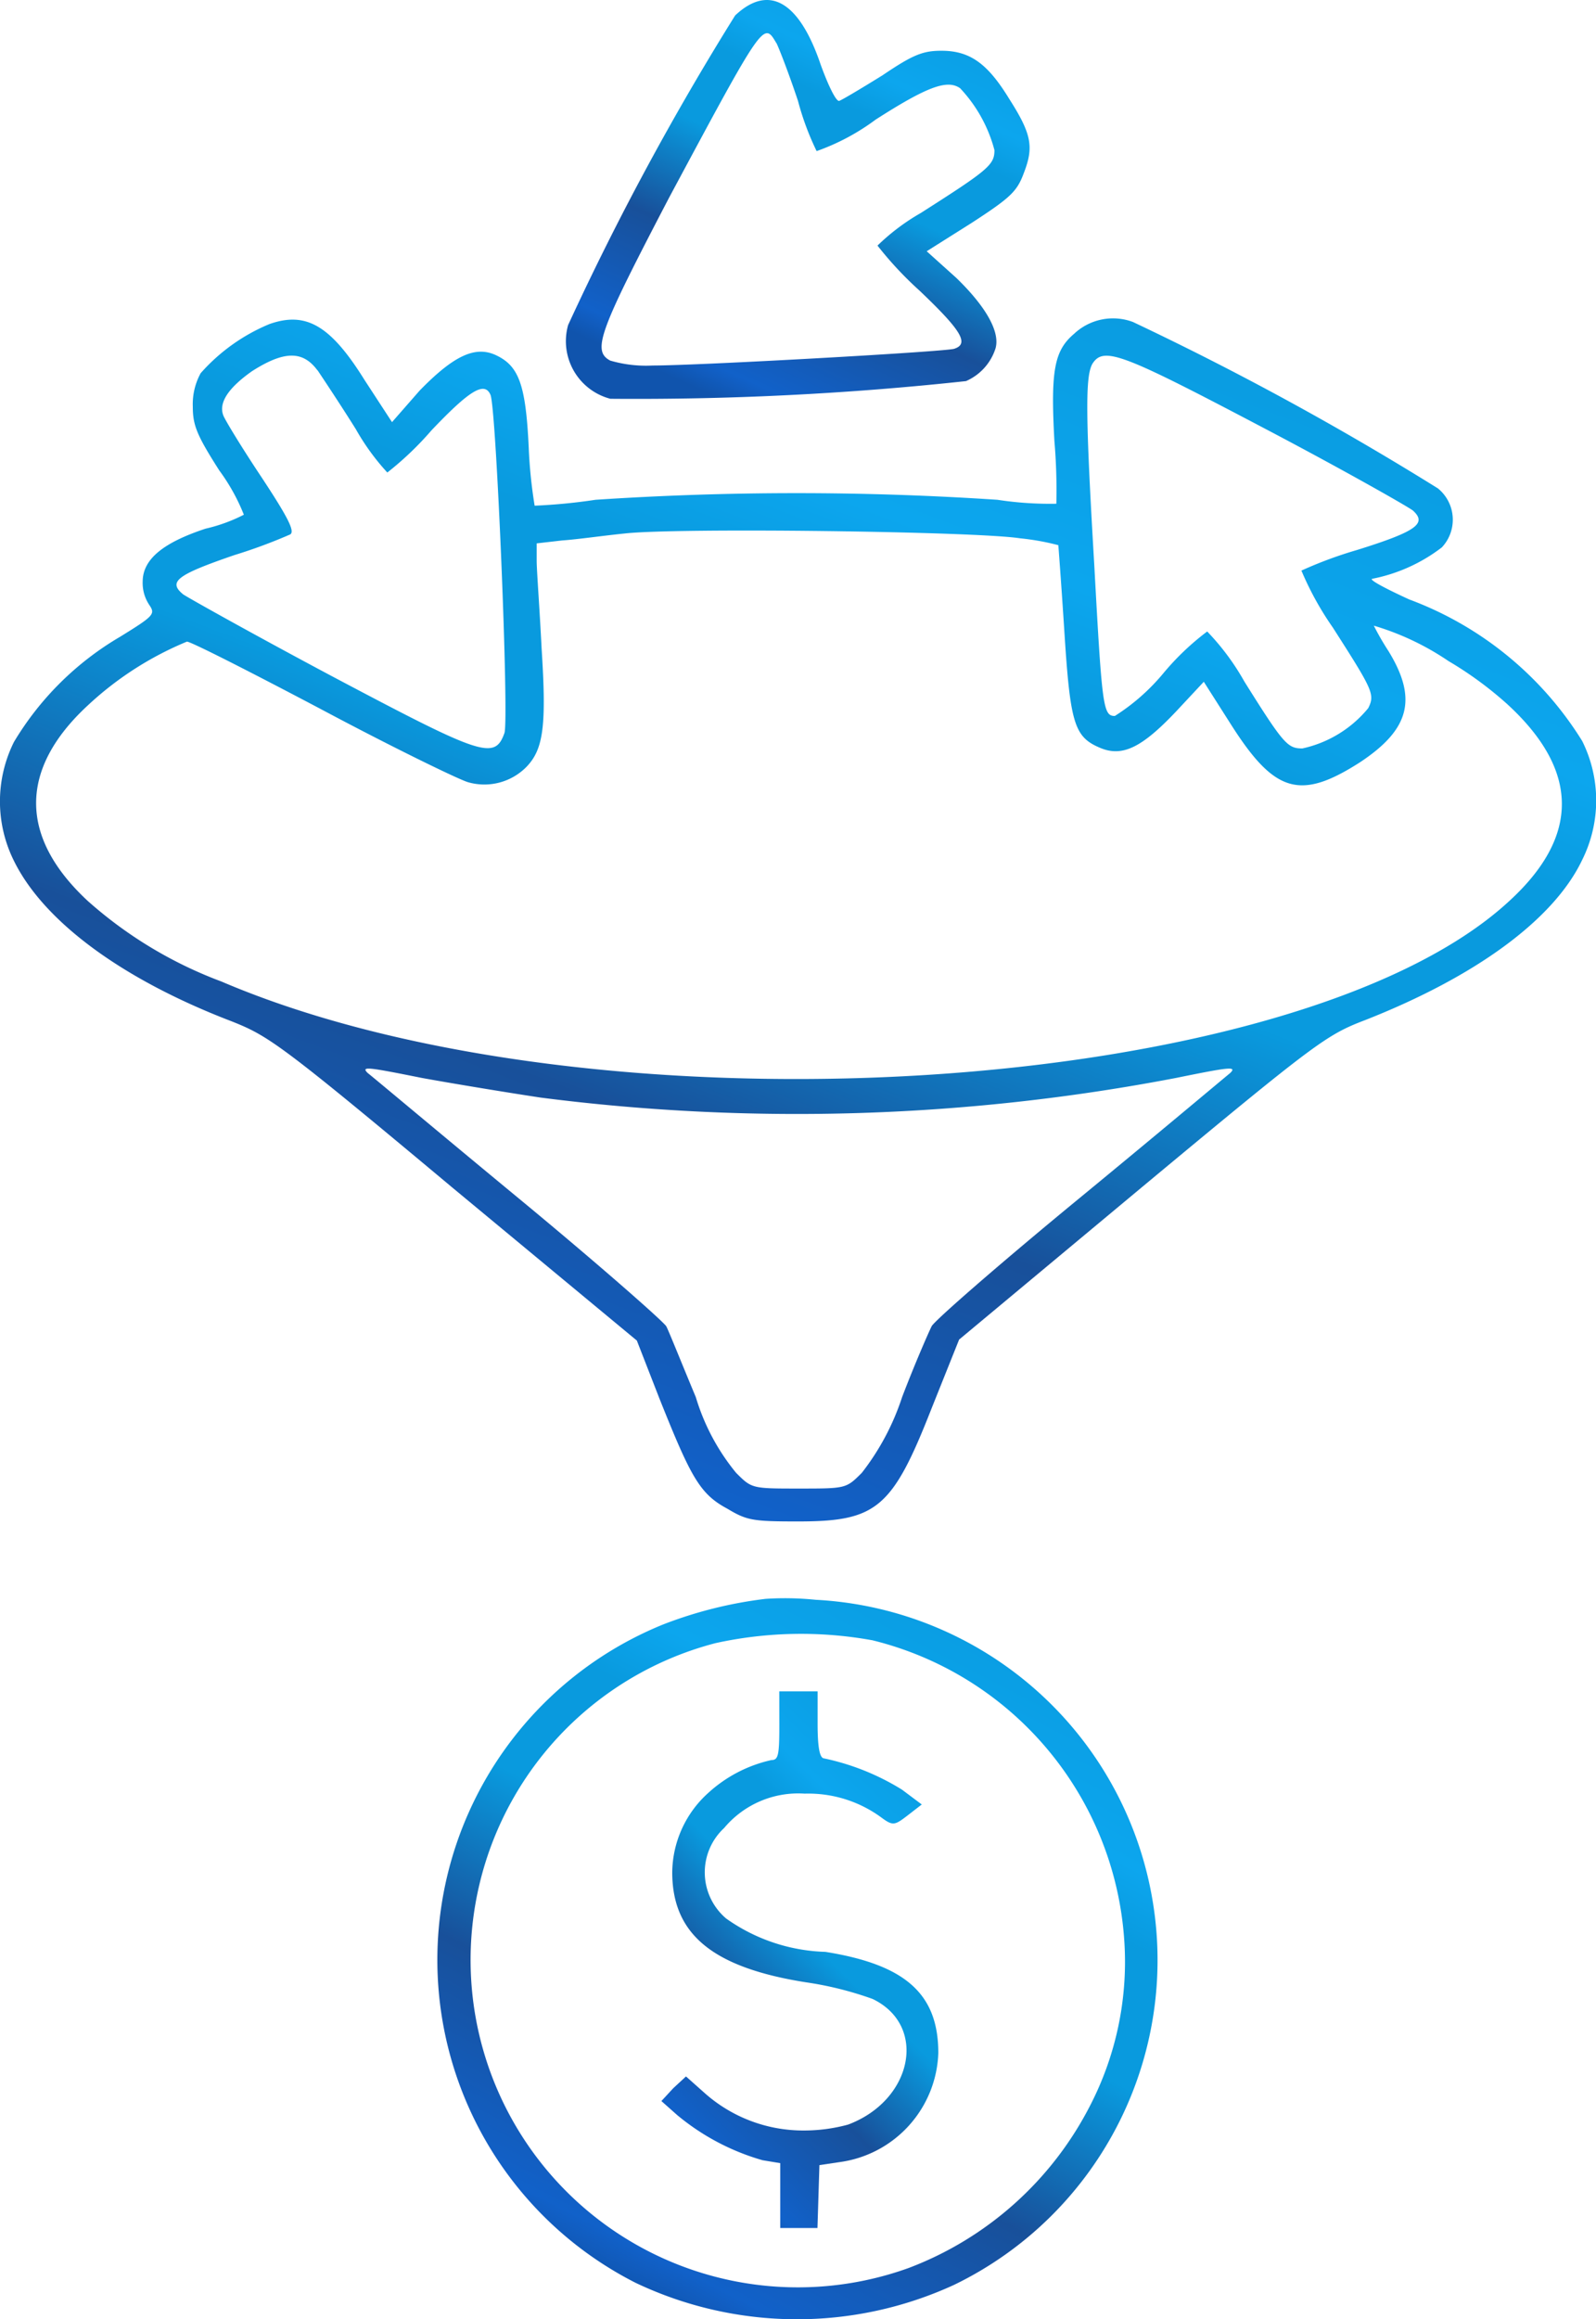
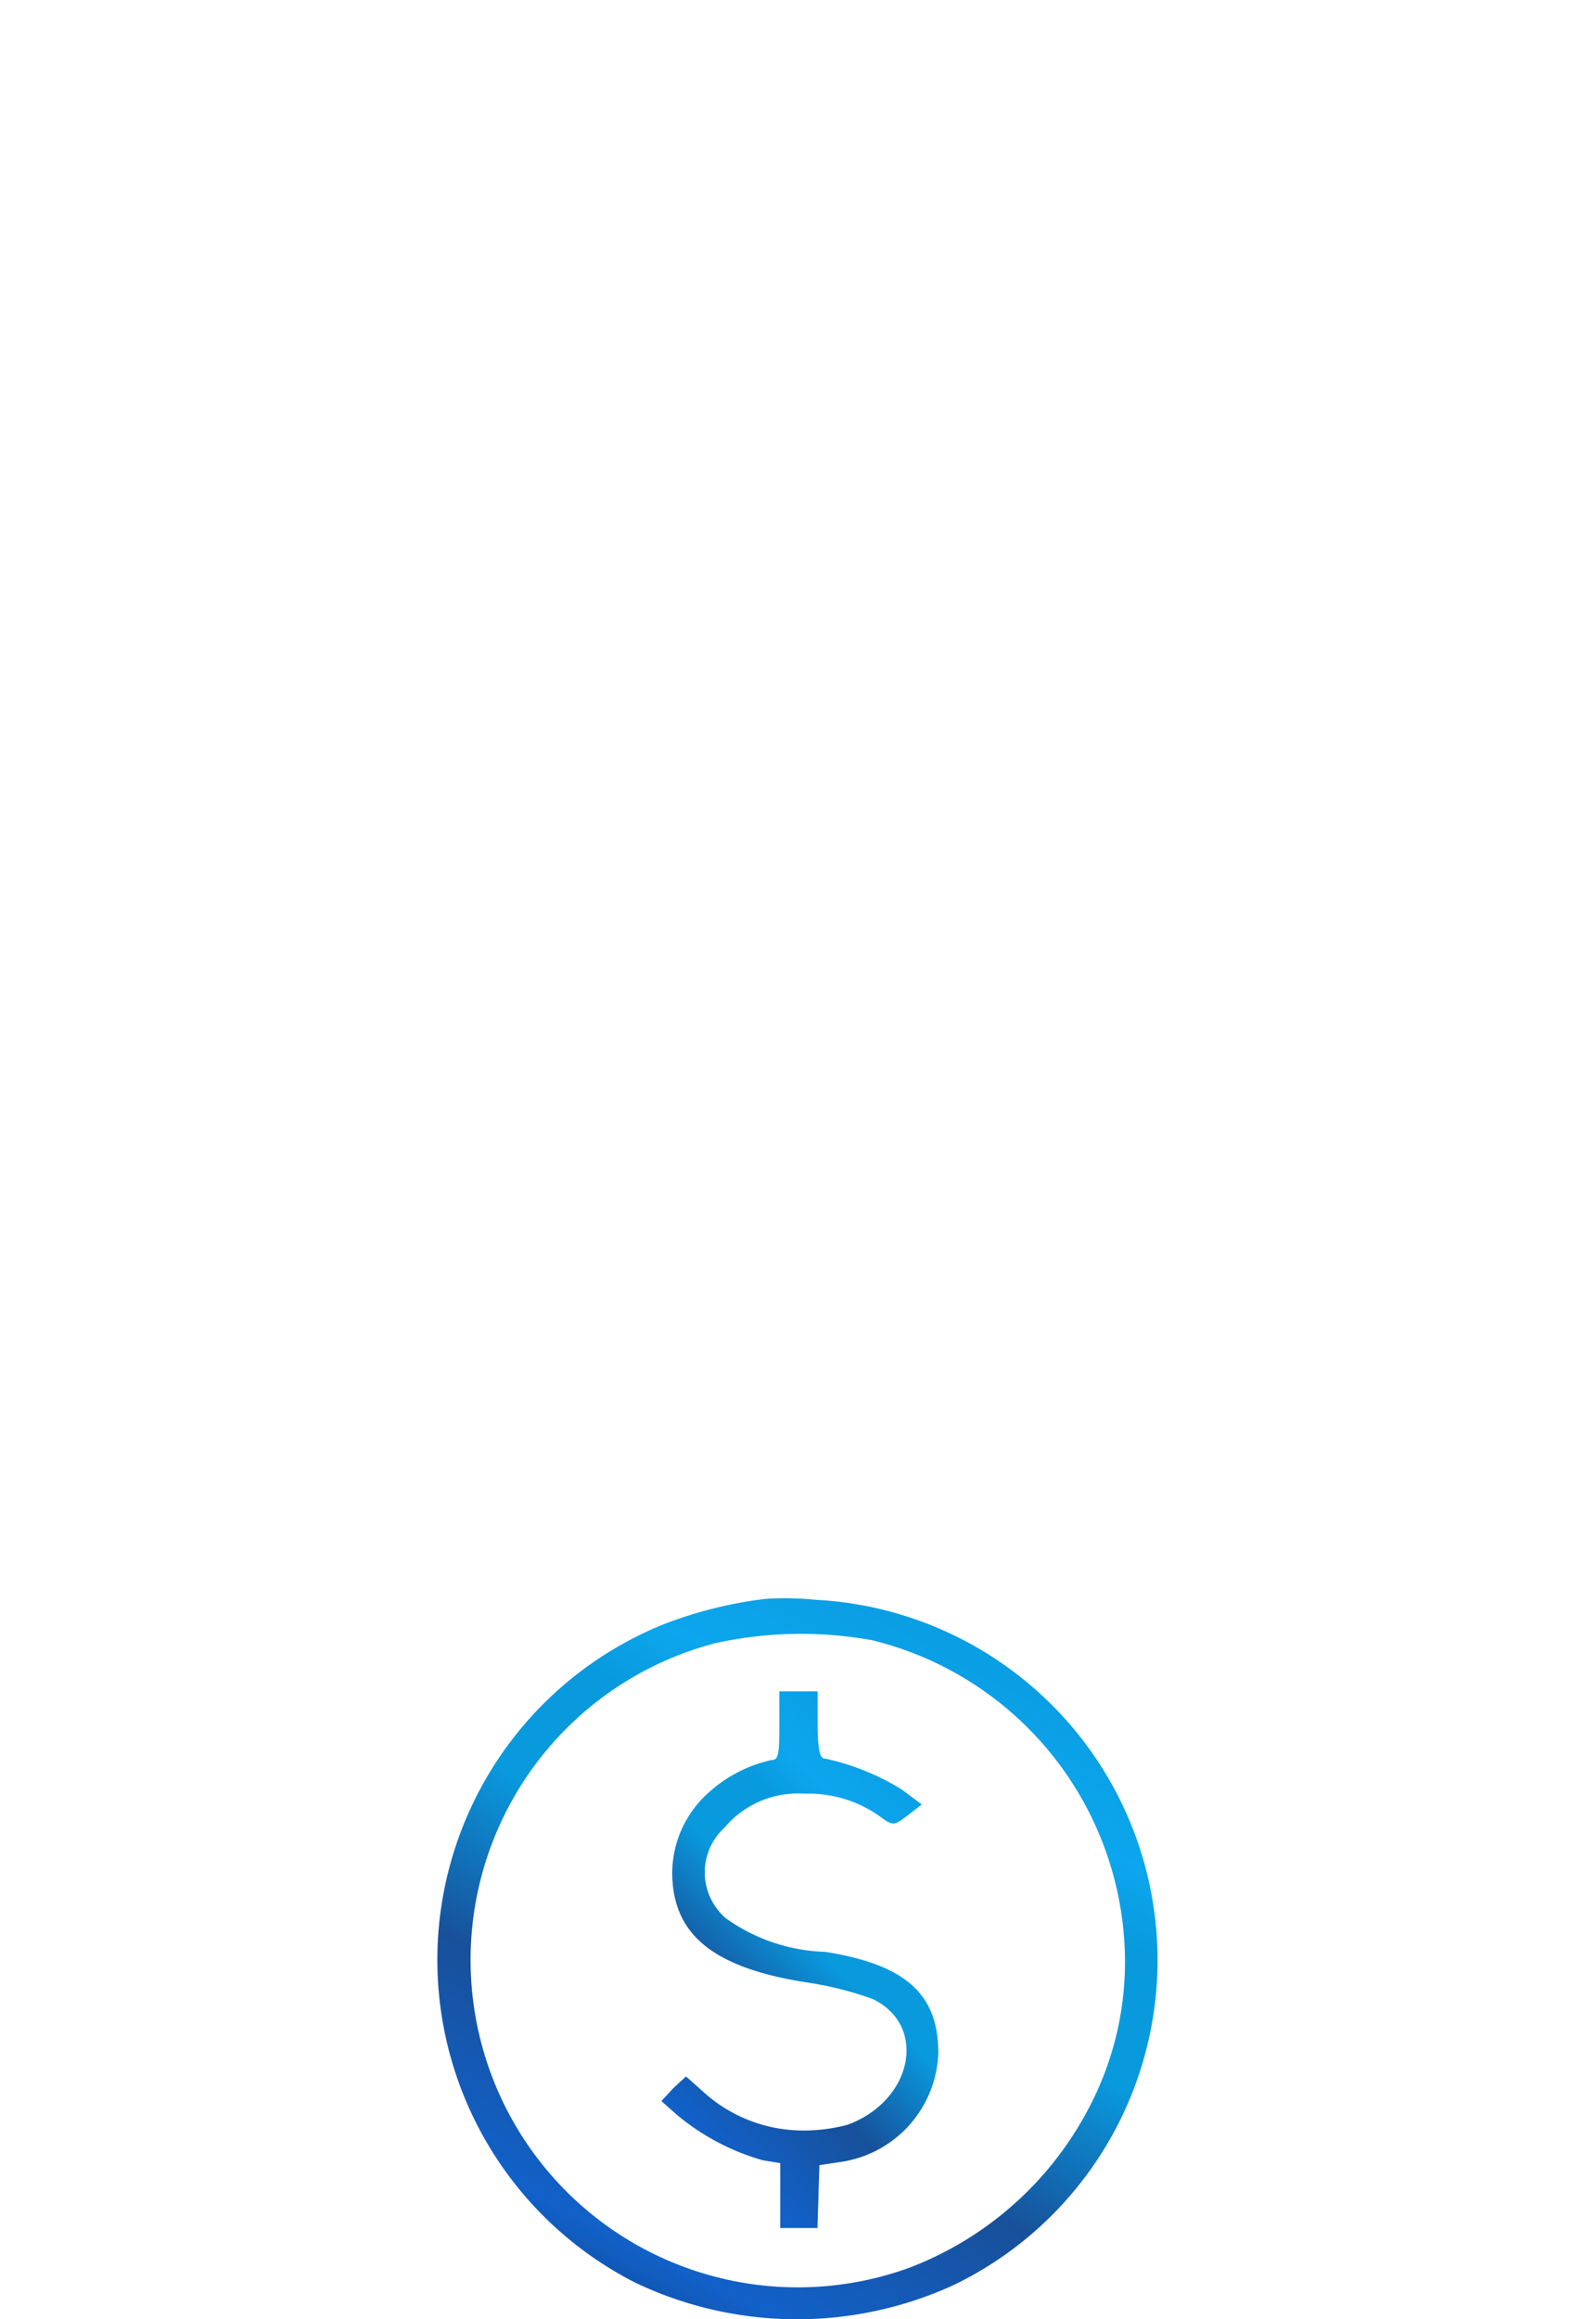
<svg xmlns="http://www.w3.org/2000/svg" width="34.321" height="49.854" viewBox="0 0 34.321 49.854">
  <defs>
    <linearGradient id="linear-gradient" x1="0.178" y1="0.922" x2="0.684" y2="-0.063" gradientUnits="objectBoundingBox">
      <stop offset="0" stop-color="#1054ad" />
      <stop offset="0.06" stop-color="#1161c9" />
      <stop offset="0.296" stop-color="#18509a" />
      <stop offset="0.516" stop-color="#099ade" />
      <stop offset="0.678" stop-color="#099ade" />
      <stop offset="0.765" stop-color="#0ca6ee" />
      <stop offset="1" stop-color="#099ade" />
    </linearGradient>
  </defs>
  <g id="Conversion_Rate_Optimization" data-name="Conversion Rate Optimization" transform="translate(-46.775 -10.029)">
    <g id="Group_295" data-name="Group 295" transform="translate(46.775 10.029)">
      <g id="Group_294" data-name="Group 294" transform="translate(0 0)">
-         <path id="Path_1466" data-name="Path 1466" d="M108.016,10.361a60.017,60.017,0,0,0-3.592,6.655,1.28,1.28,0,0,0,.908,1.585,65.985,65.985,0,0,0,7.648-.38,1.146,1.146,0,0,0,.634-.7c.106-.359-.211-.908-.845-1.521l-.634-.57.972-.613c.845-.549.972-.676,1.12-1.077.211-.549.169-.824-.317-1.585-.465-.761-.845-1.035-1.458-1.035-.4,0-.613.085-1.268.528-.444.275-.866.528-.93.549s-.232-.317-.4-.782C109.389,10.044,108.734,9.685,108.016,10.361Zm.887.592c.063.127.275.676.465,1.247a5.9,5.9,0,0,0,.4,1.077,4.793,4.793,0,0,0,1.268-.676c1.12-.718,1.542-.866,1.817-.676a3.084,3.084,0,0,1,.739,1.331c0,.317-.127.423-1.585,1.352a4.625,4.625,0,0,0-.93.7,7.738,7.738,0,0,0,.908.972c.887.845,1.077,1.141.739,1.247-.211.063-5.493.359-6.486.359a2.733,2.733,0,0,1-.908-.106c-.4-.211-.232-.634,1.268-3.507C108.628,10.488,108.628,10.488,108.9,10.953Z" transform="translate(-92.207 -10.029)" fill="url(#linear-gradient)" />
-         <path id="Path_1467" data-name="Path 1467" d="M52.569,42.544A4.036,4.036,0,0,0,51.09,43.6a1.388,1.388,0,0,0-.169.718c0,.4.085.613.57,1.373a4.233,4.233,0,0,1,.528.951,3.518,3.518,0,0,1-.824.3c-.908.3-1.352.655-1.352,1.141a.851.851,0,0,0,.148.507c.127.19.085.232-.634.676a6.471,6.471,0,0,0-2.282,2.261,2.864,2.864,0,0,0,0,2.556c.634,1.289,2.3,2.535,4.669,3.444.8.317,1.035.465,4.775,3.592l3.951,3.275.486,1.247c.676,1.69.866,2.049,1.458,2.366.423.254.549.275,1.521.275,1.69,0,2.028-.275,2.873-2.43l.592-1.479,3.93-3.275c3.761-3.127,3.972-3.275,4.8-3.592,2.366-.93,4.056-2.155,4.669-3.444a2.864,2.864,0,0,0,0-2.556,7.407,7.407,0,0,0-3.718-3.042c-.507-.232-.866-.423-.8-.444a3.583,3.583,0,0,0,1.5-.676.868.868,0,0,0-.085-1.268A64.7,64.7,0,0,0,71.14,42.5a1.222,1.222,0,0,0-1.268.254c-.423.359-.507.782-.423,2.3a12.482,12.482,0,0,1,.042,1.352,7.477,7.477,0,0,1-1.268-.085,65.519,65.519,0,0,0-8.641,0,12.247,12.247,0,0,1-1.31.127,10.409,10.409,0,0,1-.127-1.247c-.063-1.352-.211-1.754-.7-1.986-.444-.211-.908,0-1.648.761l-.592.676-.592-.908C53.879,42.565,53.351,42.269,52.569,42.544Zm1.035.993c.127.19.507.761.824,1.268a5,5,0,0,0,.676.93,6.814,6.814,0,0,0,.951-.908c.824-.866,1.141-1.056,1.268-.761.127.317.4,6.972.3,7.268-.211.592-.486.486-3.718-1.225-1.627-.866-3.063-1.669-3.19-1.754-.338-.275-.127-.423,1.1-.845a11.261,11.261,0,0,0,1.2-.444c.106-.063-.042-.359-.613-1.225-.423-.634-.782-1.225-.824-1.331-.106-.275.106-.592.613-.951C52.886,43.114,53.287,43.114,53.6,43.537ZM73.992,44.8c1.648.866,3.063,1.669,3.169,1.754.3.275.085.444-1.2.845a8.917,8.917,0,0,0-1.2.444,6.613,6.613,0,0,0,.676,1.225c.866,1.352.908,1.437.761,1.732a2.526,2.526,0,0,1-1.416.866c-.317,0-.4-.085-1.247-1.437a5.253,5.253,0,0,0-.8-1.077,5.617,5.617,0,0,0-.951.908,4.448,4.448,0,0,1-1.035.908c-.254,0-.275-.19-.444-3.275-.19-3.211-.19-4.014-.042-4.289C70.506,43.009,70.908,43.178,73.992,44.8ZM68.71,47.149a5.354,5.354,0,0,1,.824.148s.063.824.127,1.817c.127,2.007.211,2.3.761,2.535.486.211.908,0,1.648-.782l.592-.634.592.93c.93,1.458,1.479,1.627,2.768.8,1.056-.7,1.247-1.352.613-2.387a5.926,5.926,0,0,1-.317-.549,5.782,5.782,0,0,1,1.606.761,7.817,7.817,0,0,1,1.268.93c1.542,1.416,1.563,2.831.042,4.225-4.563,4.225-19.648,5.176-27.7,1.732a9.1,9.1,0,0,1-2.873-1.732c-1.479-1.373-1.479-2.831,0-4.2a7.07,7.07,0,0,1,2.134-1.373c.085,0,1.373.655,2.894,1.458,1.5.8,2.937,1.5,3.148,1.563a1.269,1.269,0,0,0,1.268-.338c.359-.38.423-.887.317-2.535-.042-.845-.106-1.69-.106-1.88v-.38l.549-.063c.317-.021.908-.106,1.331-.148C61.295,46.917,67.76,47,68.71,47.149ZM58.4,59.171a43.278,43.278,0,0,0,13.669-.423c1.141-.232,1.31-.254,1.162-.106-.106.085-1.563,1.31-3.254,2.7s-3.127,2.641-3.169,2.747c-.063.127-.359.8-.634,1.521a5.34,5.34,0,0,1-.866,1.627c-.338.338-.338.338-1.352.338s-1.014,0-1.352-.338a4.666,4.666,0,0,1-.866-1.627c-.3-.718-.57-1.394-.634-1.521-.063-.106-1.479-1.352-3.169-2.747s-3.148-2.62-3.254-2.7c-.148-.148,0-.127,1.162.106C56.541,58.875,57.7,59.065,58.4,59.171Z" transform="translate(-46.775 -35.578)" fill="url(#linear-gradient)" />
        <path id="Path_1468" data-name="Path 1468" d="M98.357,172.648a9.074,9.074,0,0,0-2.2.549,7.782,7.782,0,0,0-.592,14.155,8.082,8.082,0,0,0,6.845.042,7.756,7.756,0,0,0-2.979-14.726A6.451,6.451,0,0,0,98.357,172.648Zm2.282.887a7.132,7.132,0,0,1,5.43,6.444,6.732,6.732,0,0,1-.739,3.571,7.276,7.276,0,0,1-3.909,3.486A7.037,7.037,0,1,1,97.279,173.6,8.573,8.573,0,0,1,100.638,173.536Z" transform="translate(-81.893 -138.28)" fill="url(#linear-gradient)" />
        <path id="Path_1469" data-name="Path 1469" d="M116.635,182.818c0,.655-.021.761-.169.761a2.96,2.96,0,0,0-1.352.7,2.326,2.326,0,0,0-.782,1.711c0,1.331.866,2.049,2.873,2.366a7.351,7.351,0,0,1,1.437.359c1.183.57.866,2.176-.528,2.7a3.61,3.61,0,0,1-.972.127,3.188,3.188,0,0,1-2.134-.824l-.38-.338-.275.254-.254.275.338.3a5.021,5.021,0,0,0,1.838.972l.38.063v1.394h.8l.021-.676.021-.676.423-.063a2.453,2.453,0,0,0,2.134-2.345c0-1.268-.7-1.9-2.43-2.176a3.876,3.876,0,0,1-2.134-.718,1.3,1.3,0,0,1-.042-1.944,2.077,2.077,0,0,1,1.732-.739,2.654,2.654,0,0,1,1.669.528c.232.169.275.148.549-.063l.3-.232-.423-.317a5.217,5.217,0,0,0-1.69-.676c-.085-.021-.127-.254-.127-.739v-.7h-.824Z" transform="translate(-99.876 -145.746)" fill="url(#linear-gradient)" />
      </g>
    </g>
  </g>
</svg>